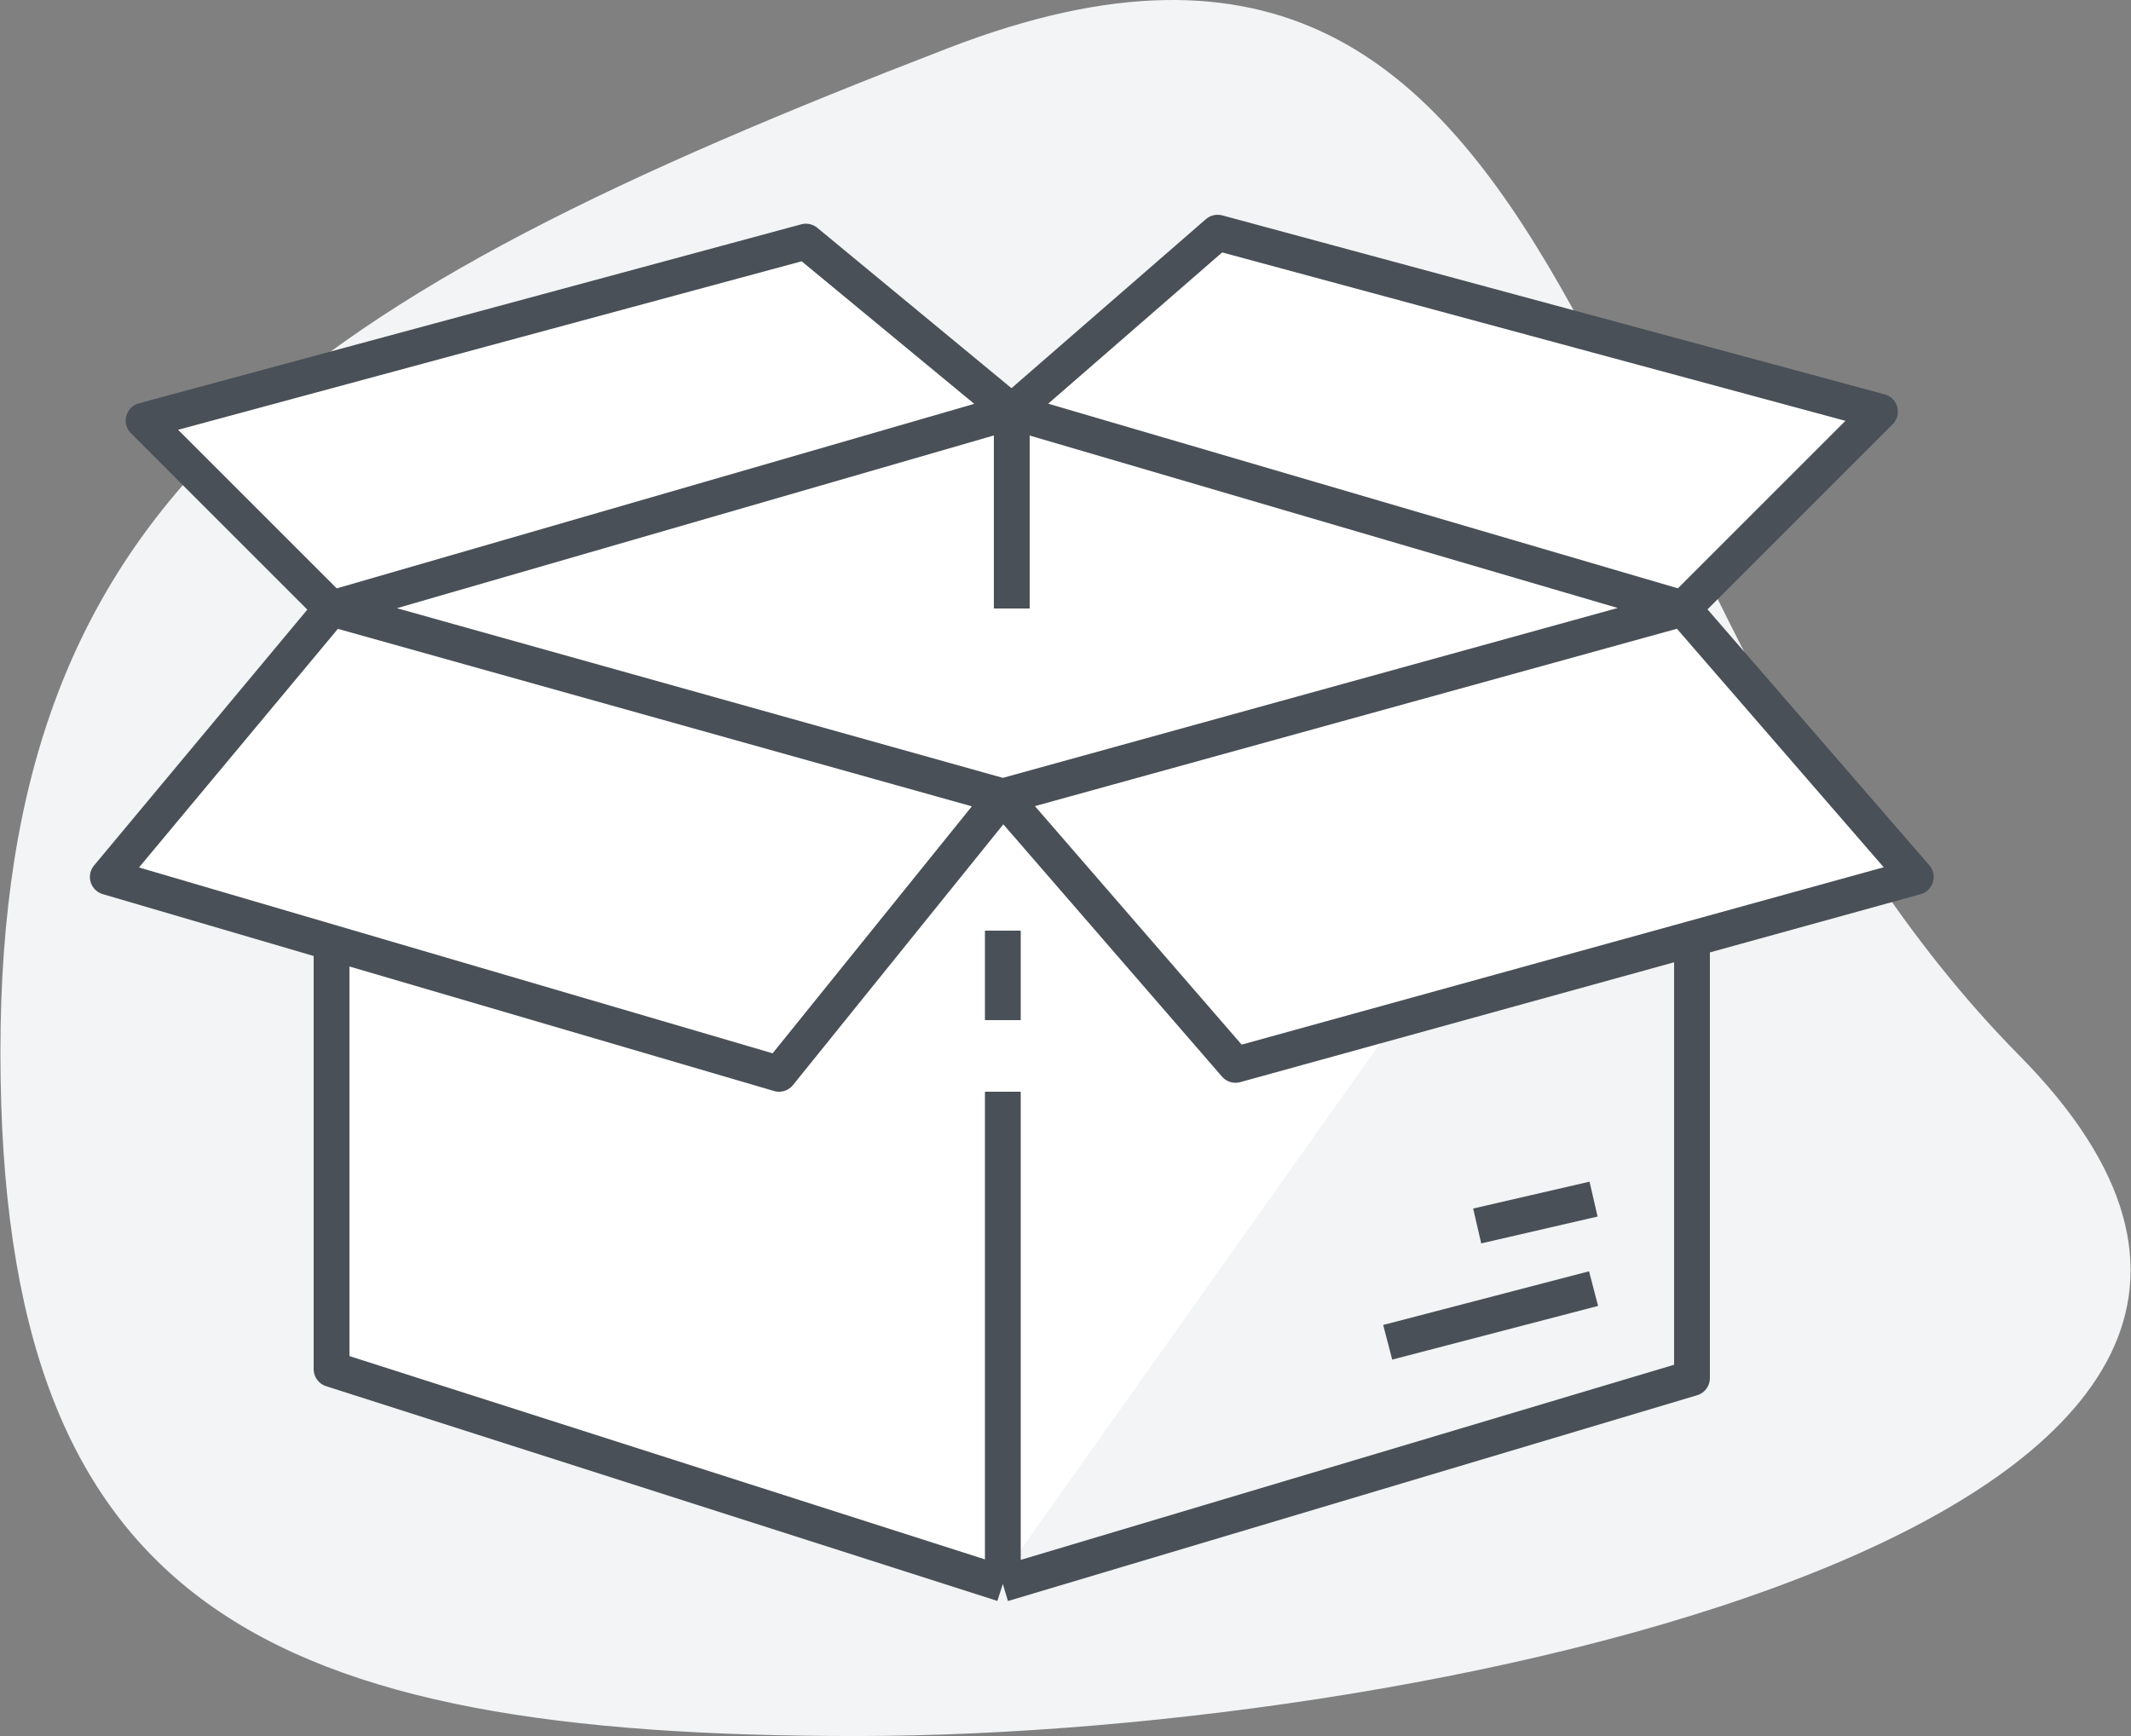
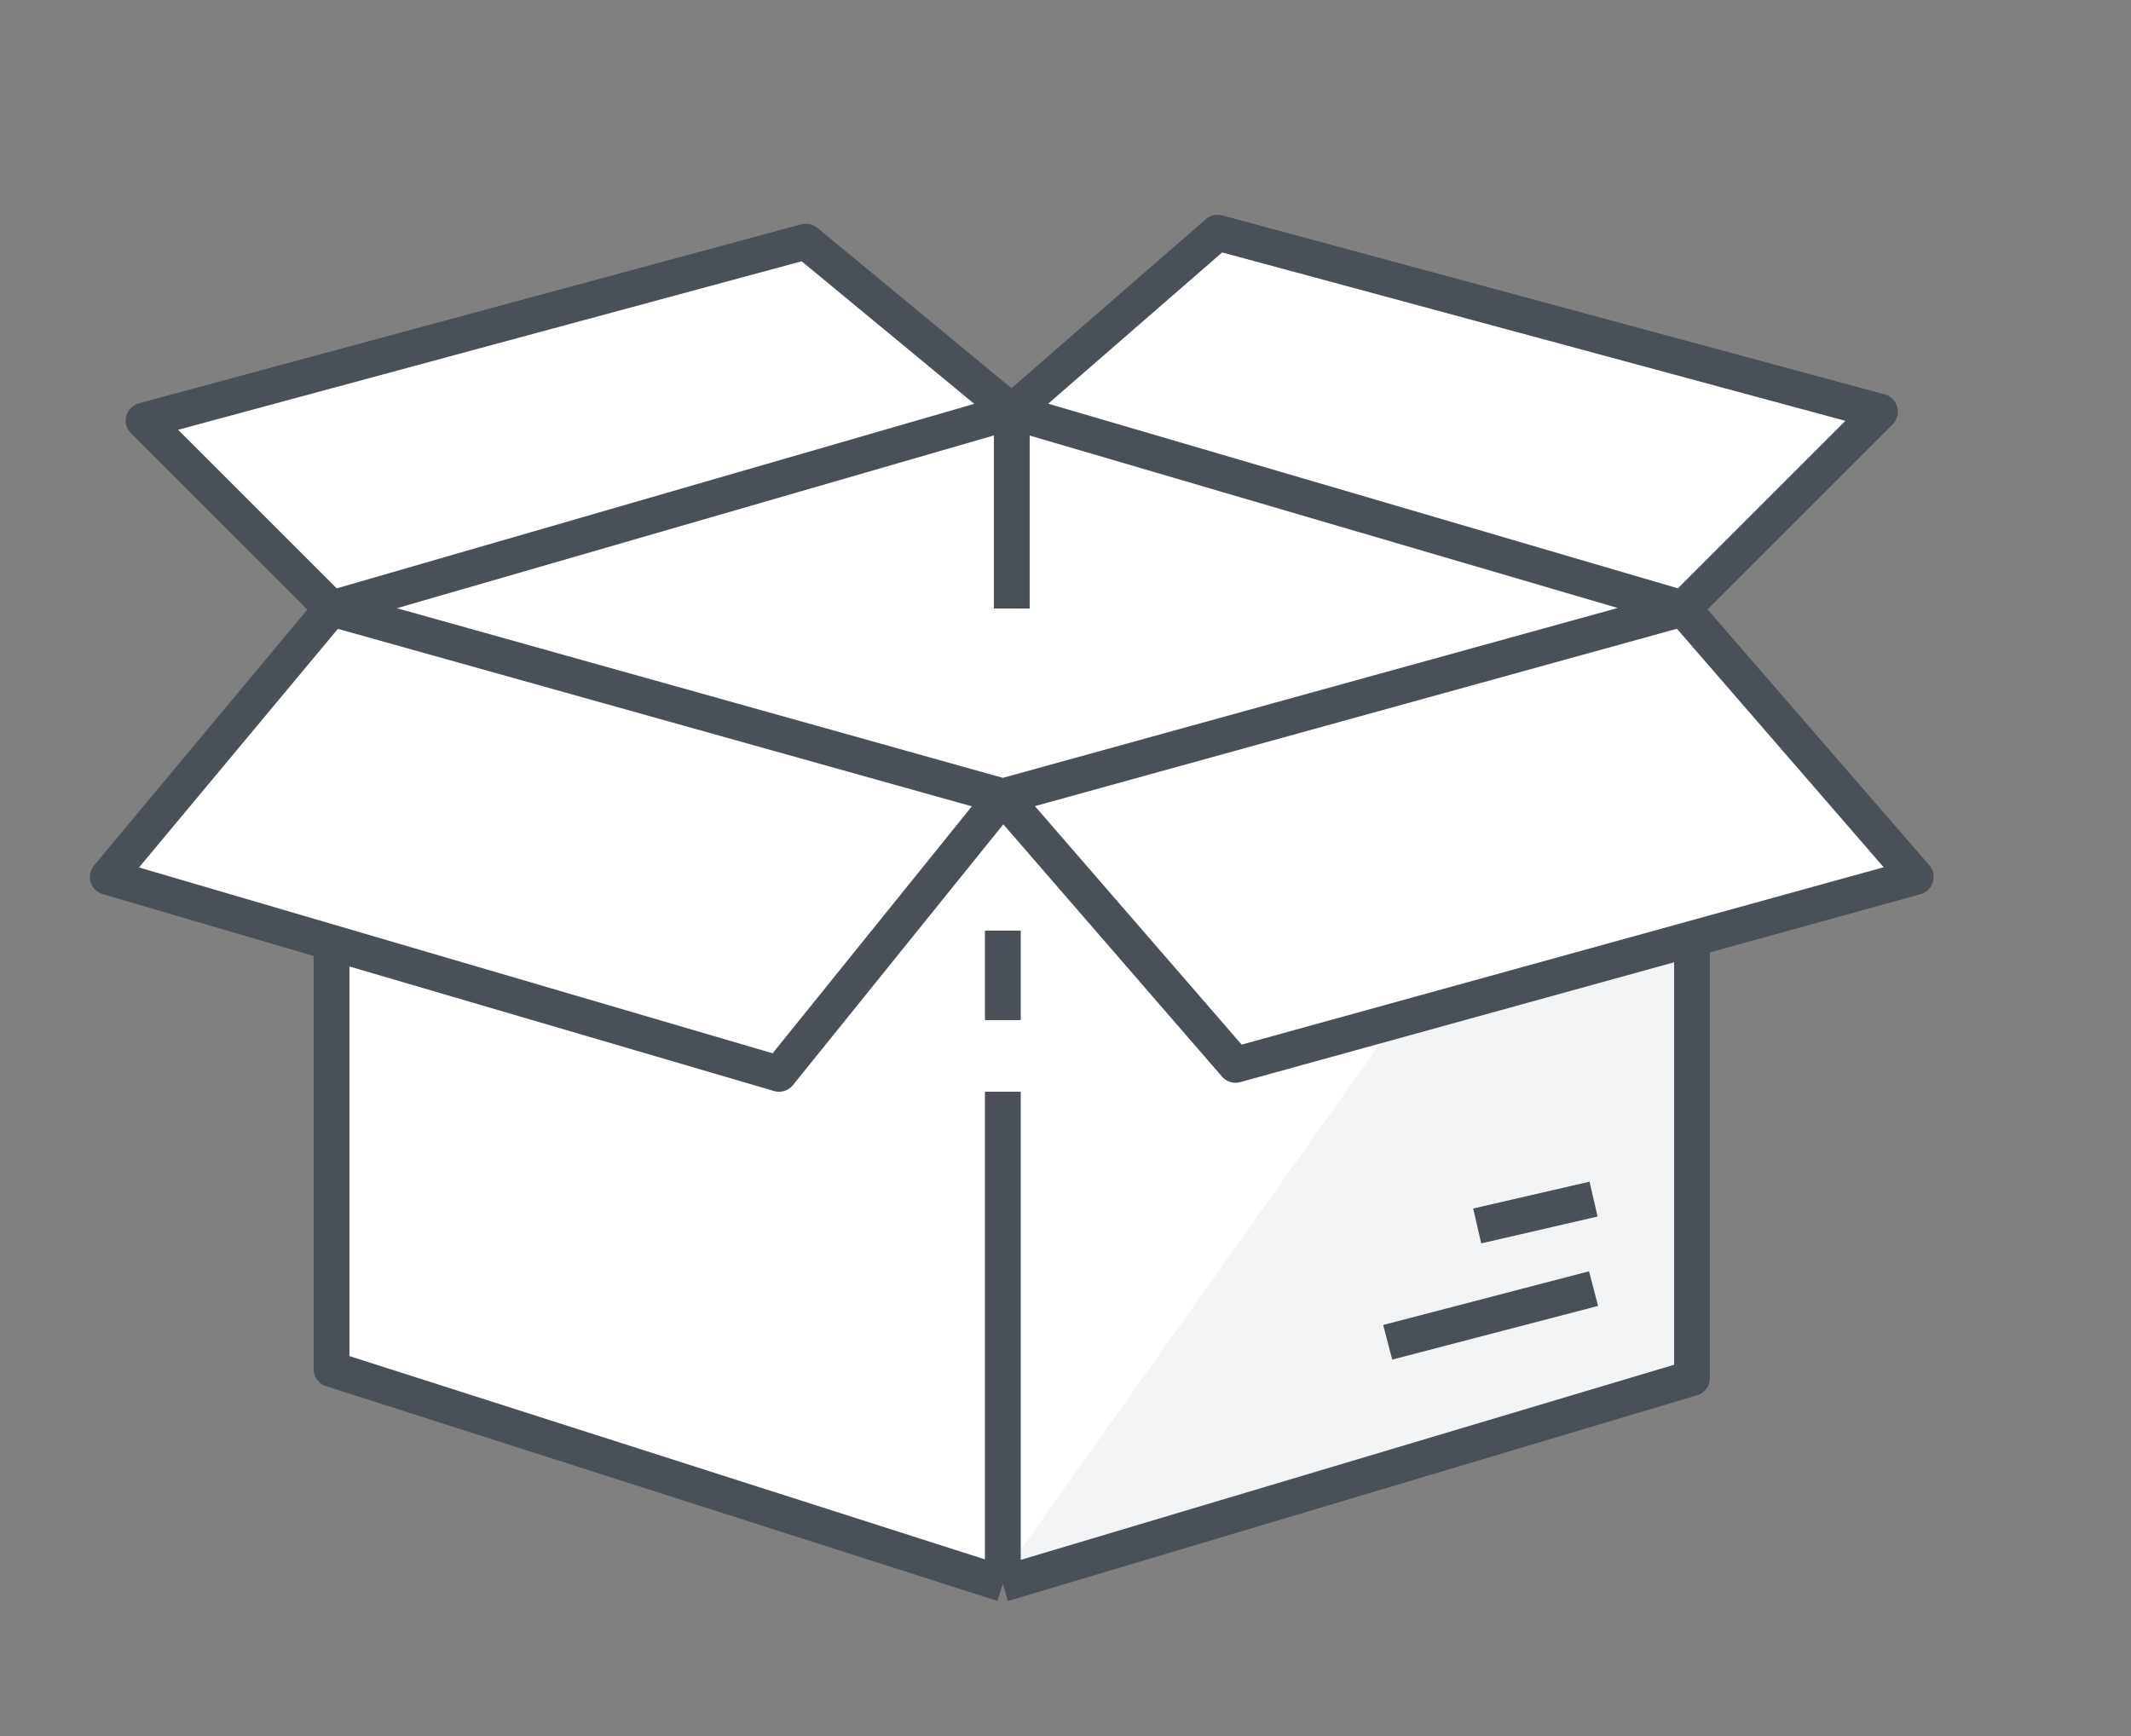
<svg xmlns="http://www.w3.org/2000/svg" width="108" height="88" viewBox="0 0 108 88" fill="none">
  <rect x="0" y="0" width="108" height="88" fill="#808080" stroke="none" />
-   <path d="M102.329 53.492C125.165 76.595 73.362 88 43.409 88C13.455 88 0.021 81.551 0.021 53.346C0.021 25.141 14.982 15.19 48.094 2.423C81.206 -10.344 79.493 30.39 102.329 53.492Z" fill="#F2F4F5" />
  <path d="M16.804 48.082V69.402L51.278 80.288L72.597 51.258L62.618 53.979L50.824 40.825L39.484 53.979L16.804 48.082Z" fill="white" />
  <path d="M70.782 51.711L50.823 79.835L85.751 69.856V47.629L70.782 51.711Z" fill="#F2F4F5" />
  <path d="M16.803 30.845L50.824 40.371L85.298 30.845L51.277 20.866L16.803 30.845Z" fill="white" />
  <path d="M16.803 30.845L51.277 20.866L40.844 12.247L7.277 21.32L16.803 30.845Z" fill="white" />
  <path d="M85.298 30.845L95.277 20.866L61.71 11.794L51.277 20.866L85.298 30.845Z" fill="white" />
  <path d="M16.803 30.845L5.463 44.453L16.803 47.78L39.483 54.433L50.824 40.371L16.803 30.845Z" fill="white" />
  <path d="M50.824 40.371L62.617 53.979L85.751 47.587L97.092 44.453L85.298 30.845L50.824 40.371Z" fill="white" />
  <path d="M16.803 30.845L5.463 44.453L16.803 47.78M16.803 30.845L50.824 40.371M16.803 30.845L51.277 20.866M16.803 30.845L7.277 21.32L40.844 12.247L51.277 20.866M50.824 40.371L39.483 54.433L16.803 47.78M50.824 40.371L62.617 53.979L85.751 47.587M50.824 40.371L85.298 30.845M85.298 30.845L97.092 44.453L85.751 47.587M85.298 30.845L95.277 20.866L61.71 11.794L51.277 20.866M85.298 30.845L51.277 20.866M51.277 20.866V30.845M16.803 47.78V69.402L50.824 80.288M50.824 80.288L85.751 69.856V47.587M50.824 80.288V55.34M50.824 47.175V51.711M74.865 62.144L80.762 60.783M70.329 68.041L80.762 65.32" stroke="#495057" stroke-width="1.814" stroke-linejoin="round" />
</svg>